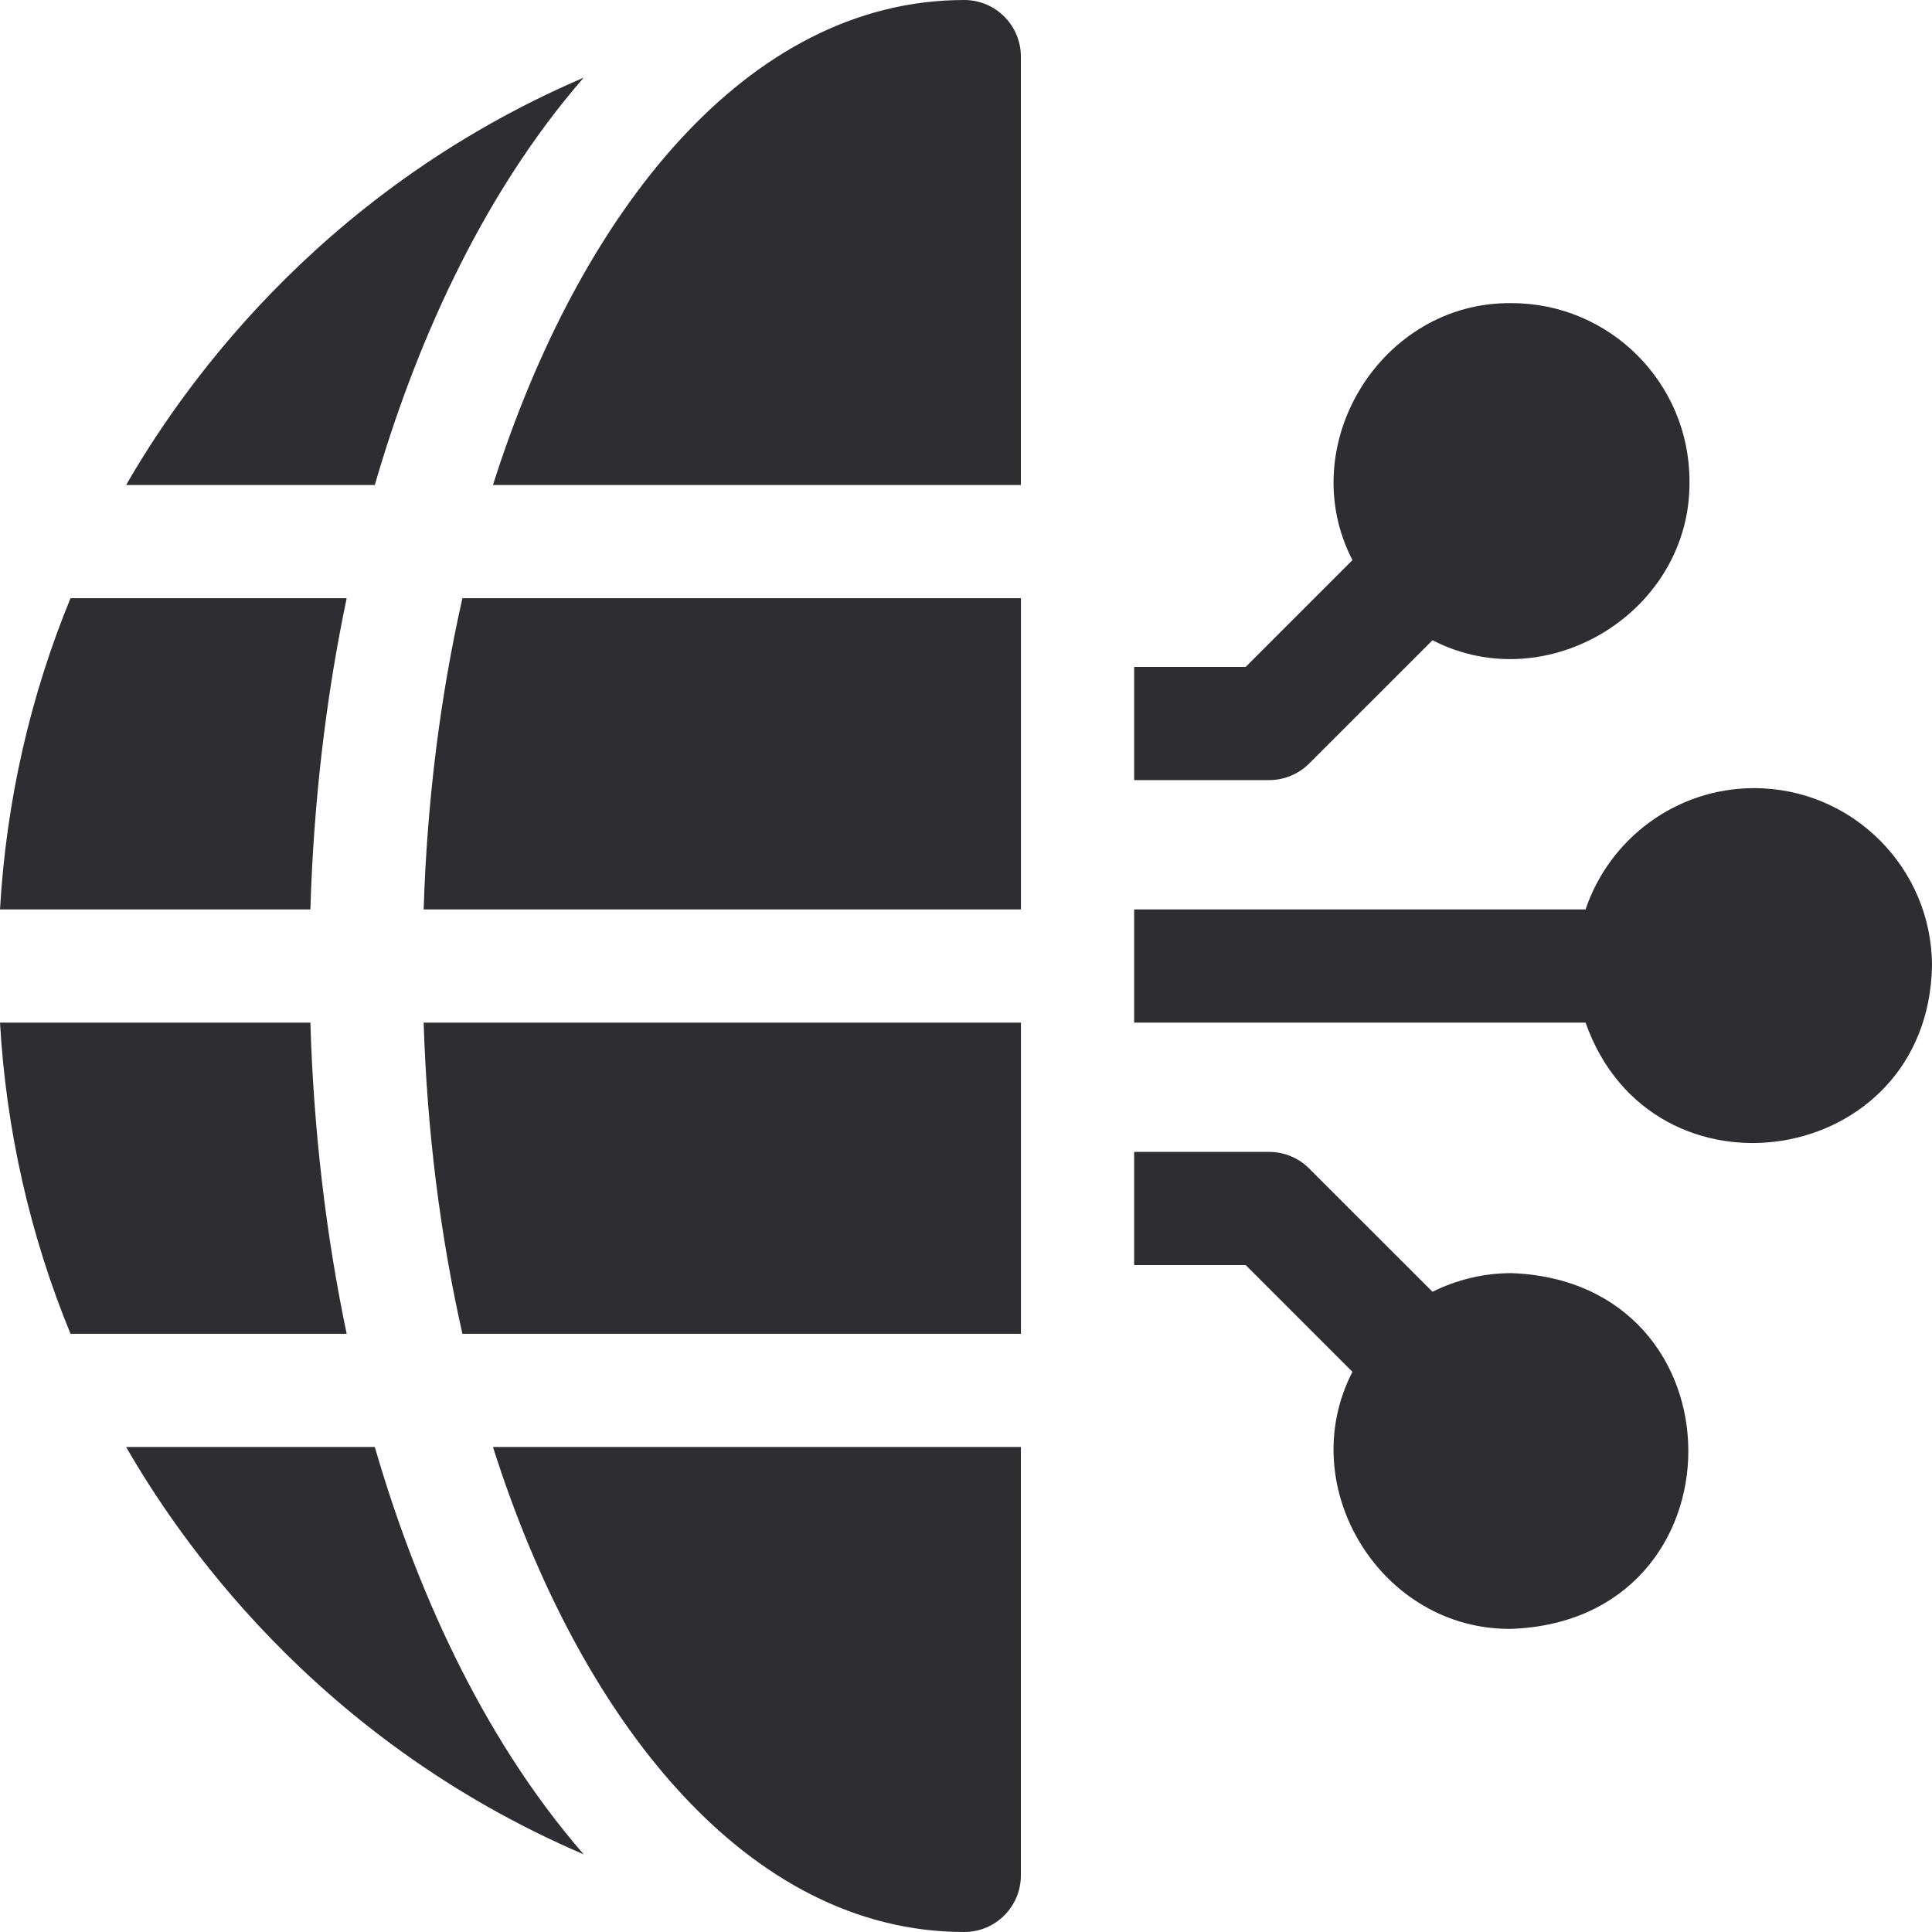
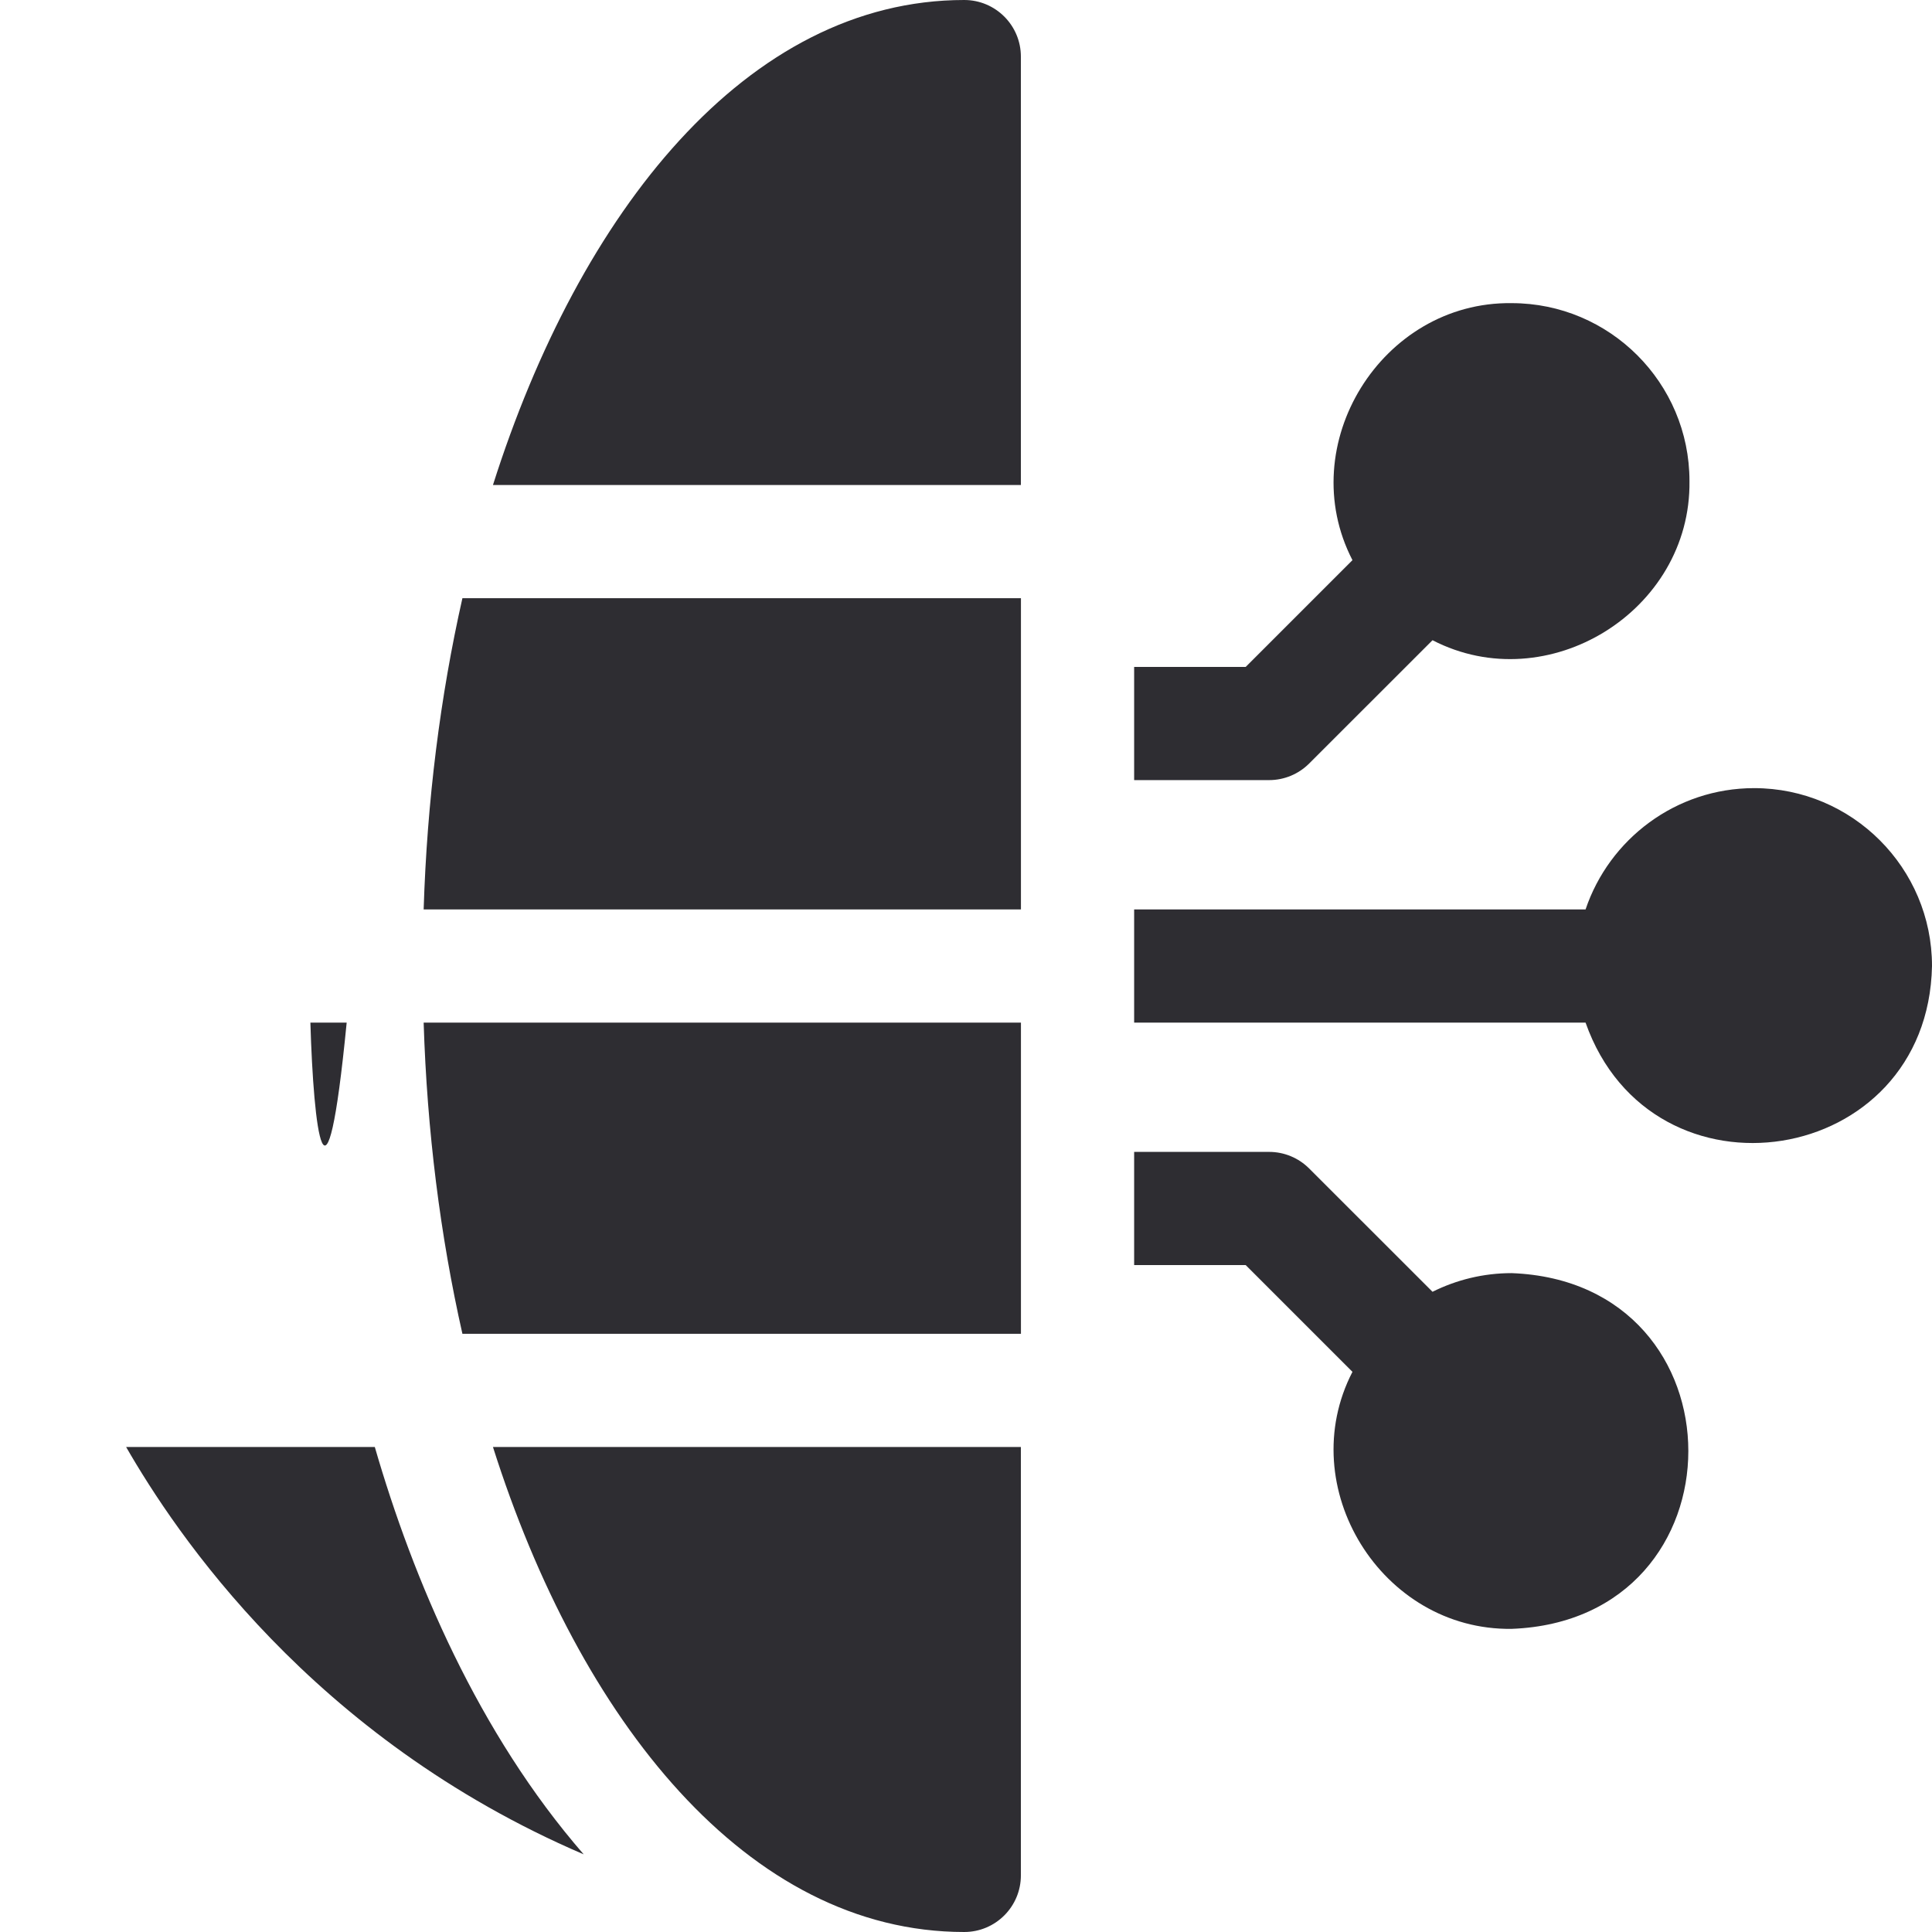
<svg xmlns="http://www.w3.org/2000/svg" width="32" height="32" viewBox="0 0 32 32" fill="none">
  <path d="M29.054 13.054C27.758 13.054 26.655 13.897 26.262 15.063H18.785V16.938H26.262C27.363 20.056 31.934 19.346 32 16C32 14.376 30.679 13.054 29.054 13.054Z" fill="#2E2D32" />
  <path d="M25.038 21.087C24.567 21.087 24.122 21.199 23.727 21.396L21.684 19.354C21.508 19.178 21.27 19.079 21.021 19.079H18.785V20.954H20.633L22.401 22.722C21.415 24.629 22.881 27.008 25.038 26.979C28.94 26.831 28.939 21.235 25.038 21.087Z" fill="#2E2D32" />
-   <path d="M5.141 16.938H0C0.103 18.73 0.5 20.467 1.168 22.092H5.742C5.398 20.452 5.194 18.717 5.141 16.938Z" fill="#2E2D32" />
-   <path d="M5.742 9.908H1.168C0.5 11.533 0.103 13.27 0 15.063H5.141C5.194 13.283 5.398 11.548 5.742 9.908Z" fill="#2E2D32" />
-   <path d="M9.668 1.286C5.155 3.22 2.901 6.624 2.089 8.033H6.208C6.843 5.84 7.921 3.294 9.668 1.286Z" fill="#2E2D32" />
+   <path d="M5.141 16.938H0H5.742C5.398 20.452 5.194 18.717 5.141 16.938Z" fill="#2E2D32" />
  <path d="M2.089 23.967C2.901 25.376 5.155 28.78 9.668 30.714C7.921 28.705 6.843 26.16 6.208 23.967H2.089Z" fill="#2E2D32" />
  <path d="M15.971 0C12.371 0 9.597 3.519 8.165 8.033H16.909V0.938C16.909 0.42 16.489 0 15.971 0Z" fill="#2E2D32" />
  <path d="M15.971 32C16.489 32 16.909 31.58 16.909 31.062V23.967H8.165C9.599 28.488 12.376 32 15.971 32Z" fill="#2E2D32" />
  <path d="M7.017 15.063H16.91V9.908H7.659C7.292 11.533 7.073 13.27 7.017 15.063Z" fill="#2E2D32" />
  <path d="M21.684 12.646L23.727 10.604C25.633 11.589 28.012 10.123 27.983 7.967C27.983 6.342 26.662 5.021 25.038 5.021C22.882 4.992 21.415 7.371 22.401 9.278L20.633 11.046H18.785V12.921H21.021C21.27 12.921 21.508 12.822 21.684 12.646Z" fill="#2E2D32" />
  <path d="M7.659 22.092H16.91V16.938H7.017C7.073 18.73 7.292 20.468 7.659 22.092Z" fill="#2E2D32" />
</svg>